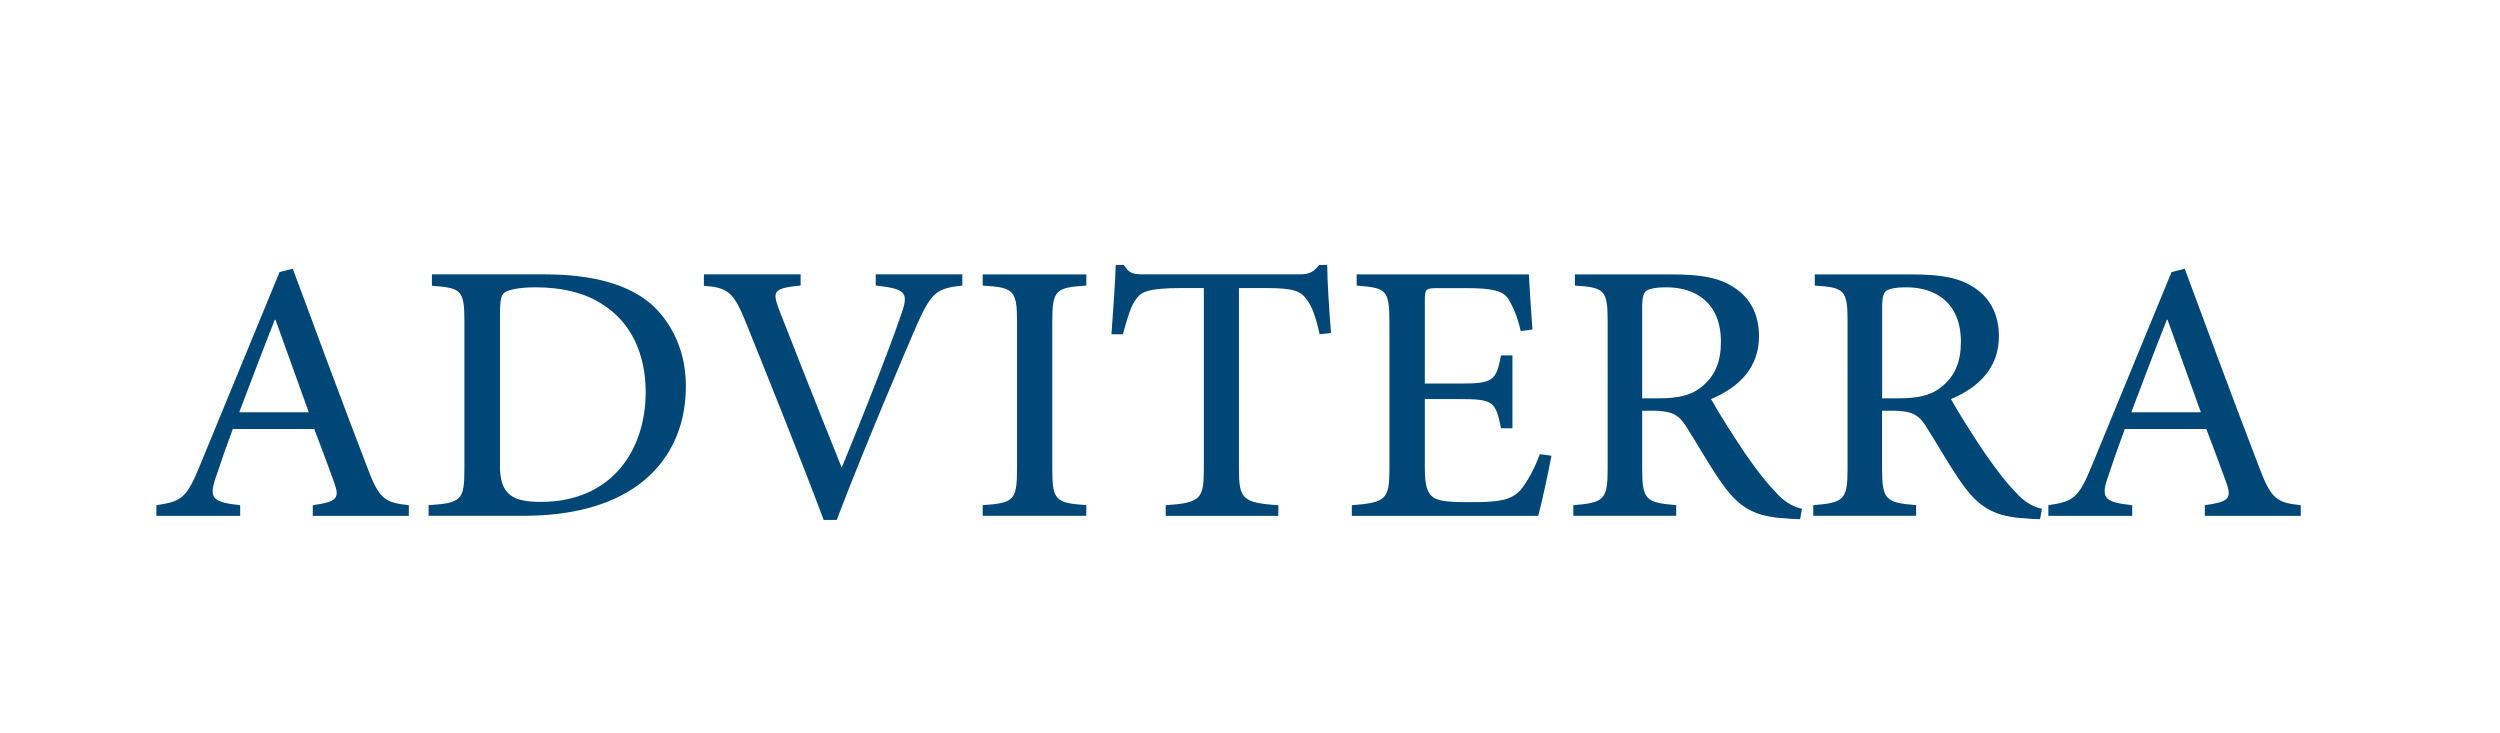
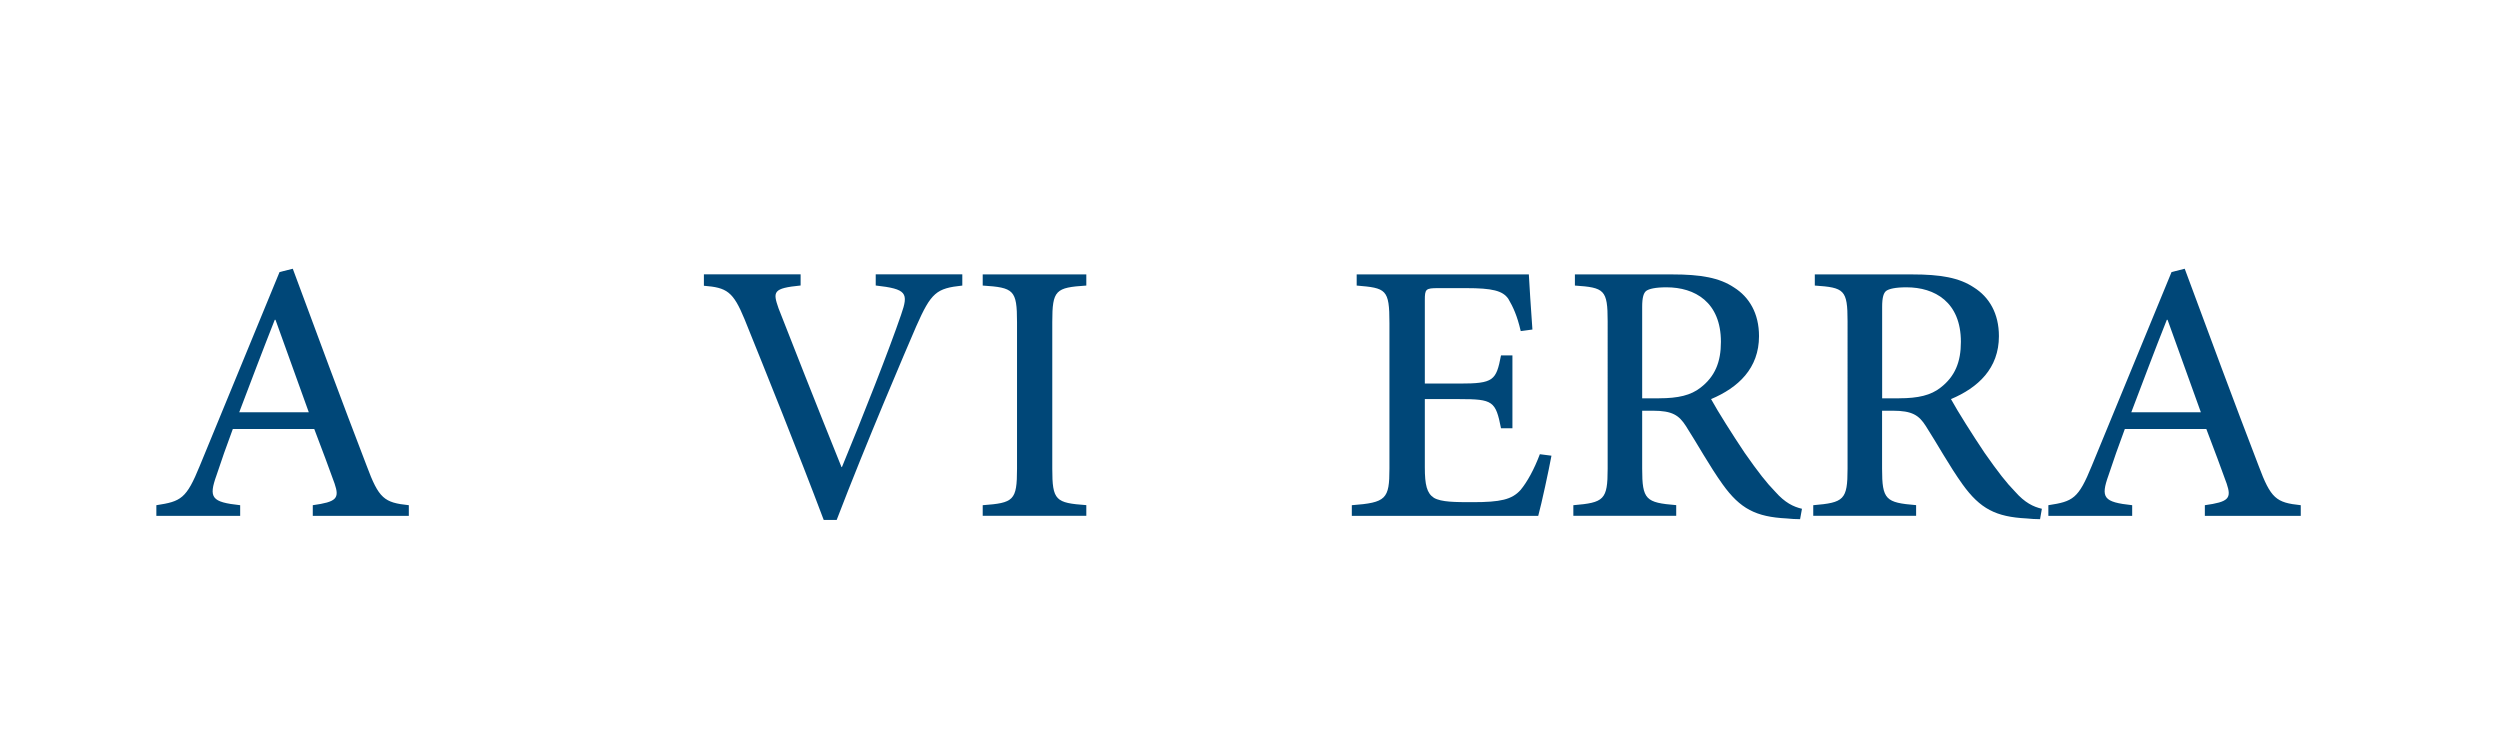
<svg xmlns="http://www.w3.org/2000/svg" xmlns:xlink="http://www.w3.org/1999/xlink" version="1.1" id="Ebene_1" x="0px" y="0px" viewBox="0 0 370.15 108.46" style="enable-background:new 0 0 370.15 108.46;" xml:space="preserve">
  <style type="text/css">
	.st0{clip-path:url(#SVGID_00000075155388670772067660000007203627666635481220_);}
	.st1{fill:#004778;}
</style>
  <g>
    <defs>
      <rect id="SVGID_1_" x="19.08" y="32.23" width="325.54" height="52.08" />
    </defs>
    <clipPath id="SVGID_00000074408948651124816500000010722160802324830866_">
      <use xlink:href="#SVGID_1_" style="overflow:visible;" />
    </clipPath>
    <g style="clip-path:url(#SVGID_00000074408948651124816500000010722160802324830866_);">
      <path class="st1" d="M40.79,47.35h-0.11c-1.8,4.55-3.57,9.25-5.26,13.69h10.3L40.79,47.35z M46.31,76.38V74.8    c3.5-0.49,3.99-0.98,3.23-3.2c-0.79-2.18-1.8-4.93-3.01-8.08H34.47c-0.94,2.52-1.69,4.66-2.41,6.84c-1.2,3.35-0.75,3.98,3.5,4.44    v1.58H23.15V74.8c3.65-0.56,4.44-0.94,6.43-5.83l11.81-28.69l1.96-0.49c3.61,9.74,7.22,19.51,10.94,29.18    c1.8,4.85,2.59,5.45,6.24,5.83v1.58H46.31z" />
-       <path class="st1" d="M74.02,68.93c0,4.36,1.92,5.38,6.05,5.38c10.49,0,15.53-7.63,15.53-16.28c0-5.68-2.22-10.34-6.35-12.93    c-2.59-1.73-5.98-2.56-10-2.56c-2.52,0-3.91,0.38-4.51,0.75c-0.53,0.38-0.71,1.05-0.71,3.2V68.93z M80.57,40.62    c7.18,0,12.67,1.47,16.17,4.7c2.78,2.67,4.81,6.69,4.81,11.84c0,6.5-2.67,11.43-7.07,14.66c-4.32,3.12-10.08,4.55-17.03,4.55    H63.46V74.8c4.81-0.34,5.3-0.68,5.3-5.38V47.61c0-4.74-0.49-4.96-4.81-5.3v-1.69H80.57z" />
      <path class="st1" d="M142.49,42.28c-3.84,0.41-4.62,1.01-6.84,6.05c-1.54,3.57-7.41,17.26-11.77,28.65h-1.92    c-3.8-10.08-8.57-21.92-11.73-29.74c-1.69-4.1-2.63-4.66-6.01-4.93v-1.69h14.32v1.65c-4.1,0.41-4.13,0.9-3.27,3.38    c1.54,3.95,5.75,14.66,9.32,23.5h0.07c3.08-7.44,7.03-17.48,8.76-22.56c1.13-3.23,0.83-3.8-3.76-4.32v-1.65h12.82V42.28z" />
      <path class="st1" d="M145.5,76.38V74.8c4.59-0.34,5.08-0.68,5.08-5.41V47.69c0-4.78-0.49-5.11-5.08-5.41v-1.65h15.34v1.65    c-4.55,0.3-5.04,0.64-5.04,5.41v21.69c0,4.74,0.49,5.08,5.04,5.41v1.58H145.5z" />
-       <path class="st1" d="M195.39,49.49c-0.6-2.74-1.2-4.21-1.92-5.15c-0.94-1.28-1.92-1.69-6.2-1.69h-3.83v26.81    c0,4.36,0.49,5,5.83,5.34v1.58H172.6V74.8c5.15-0.34,5.64-0.94,5.64-5.34V42.65h-3.27c-4.89,0-6.05,0.53-6.8,1.69    c-0.71,0.94-1.2,2.56-1.92,5.15h-1.69c0.26-3.57,0.53-7.22,0.64-10.26h1.2c0.83,1.39,1.54,1.39,3.2,1.39h22.78    c1.54,0,2.07-0.34,2.93-1.39h1.2c0,2.52,0.3,6.77,0.56,10.08L195.39,49.49z" />
      <path class="st1" d="M229.71,67.47c-0.38,2.07-1.47,7.14-1.96,8.91h-27.6V74.8c5.08-0.38,5.57-0.9,5.57-5.42V47.84    c0-5.04-0.49-5.19-4.85-5.56v-1.65h25.49c0.08,1.43,0.3,5.08,0.53,8.16l-1.73,0.23c-0.53-2.29-1.13-3.57-1.84-4.78    c-0.83-1.2-2.37-1.58-6.24-1.58h-4.17c-1.84,0-1.95,0.15-1.95,1.8v12.33h5.15c5.04,0,5.41-0.45,6.13-4.17h1.69v10.79h-1.69    c-0.79-4.02-1.2-4.32-6.13-4.32h-5.15V69.2c0,2.6,0.3,3.83,1.35,4.51c1.09,0.64,3.2,0.64,5.75,0.64c4.1,0,5.79-0.38,7.07-1.8    c0.98-1.17,2.03-3.08,2.86-5.3L229.71,67.47z" />
      <path class="st1" d="M245.66,58.97c2.82,0,4.7-0.45,6.13-1.58c2.14-1.65,3.01-3.8,3.01-6.77c0-5.9-3.87-8.08-8.05-8.08    c-1.69,0-2.59,0.23-3.01,0.53c-0.38,0.3-0.6,0.94-0.6,2.37v13.54H245.66z M266.52,76.87c-0.68,0-1.32-0.04-1.99-0.11    c-4.55-0.23-6.88-1.43-9.47-5.04c-1.92-2.67-3.76-6.02-5.45-8.65c-1.02-1.58-1.99-2.26-4.89-2.26h-1.58v8.57    c0,4.62,0.53,5.04,5.04,5.41v1.58h-15.23V74.8c4.55-0.38,5.08-0.79,5.08-5.41V47.58c0-4.7-0.49-5-4.85-5.3v-1.65h14.4    c4.25,0,6.99,0.49,9.14,1.92c2.29,1.43,3.72,3.87,3.72,7.22c0,4.77-3.08,7.63-7.1,9.32c0.98,1.8,3.27,5.41,4.96,7.93    c2.03,2.9,3.23,4.44,4.55,5.79c1.43,1.62,2.67,2.22,3.95,2.52L266.52,76.87z" />
      <path class="st1" d="M281.19,58.97c2.82,0,4.7-0.45,6.13-1.58c2.14-1.65,3.01-3.8,3.01-6.77c0-5.9-3.87-8.08-8.05-8.08    c-1.69,0-2.59,0.23-3.01,0.53c-0.38,0.3-0.6,0.94-0.6,2.37v13.54H281.19z M302.05,76.87c-0.68,0-1.32-0.04-1.99-0.11    c-4.55-0.23-6.88-1.43-9.48-5.04c-1.92-2.67-3.76-6.02-5.45-8.65c-1.01-1.58-1.99-2.26-4.89-2.26h-1.58v8.57    c0,4.62,0.53,5.04,5.04,5.41v1.58h-15.23V74.8c4.55-0.38,5.08-0.79,5.08-5.41V47.58c0-4.7-0.49-5-4.85-5.3v-1.65h14.4    c4.25,0,6.99,0.49,9.14,1.92c2.29,1.43,3.72,3.87,3.72,7.22c0,4.77-3.08,7.63-7.1,9.32c0.98,1.8,3.27,5.41,4.96,7.93    c2.03,2.9,3.23,4.44,4.55,5.79c1.43,1.62,2.67,2.22,3.95,2.52L302.05,76.87z" />
      <path class="st1" d="M320.93,47.35h-0.11c-1.81,4.55-3.57,9.25-5.26,13.69h10.3L320.93,47.35z M326.45,76.38V74.8    c3.5-0.49,3.99-0.98,3.23-3.2c-0.79-2.18-1.8-4.93-3.01-8.08h-12.07c-0.94,2.52-1.69,4.66-2.41,6.84c-1.2,3.35-0.75,3.98,3.5,4.44    v1.58h-12.41V74.8c3.65-0.56,4.44-0.94,6.43-5.83l11.81-28.69l1.95-0.49c3.61,9.74,7.22,19.51,10.94,29.18    c1.81,4.85,2.59,5.45,6.24,5.83v1.58H326.45z" />
    </g>
  </g>
</svg>